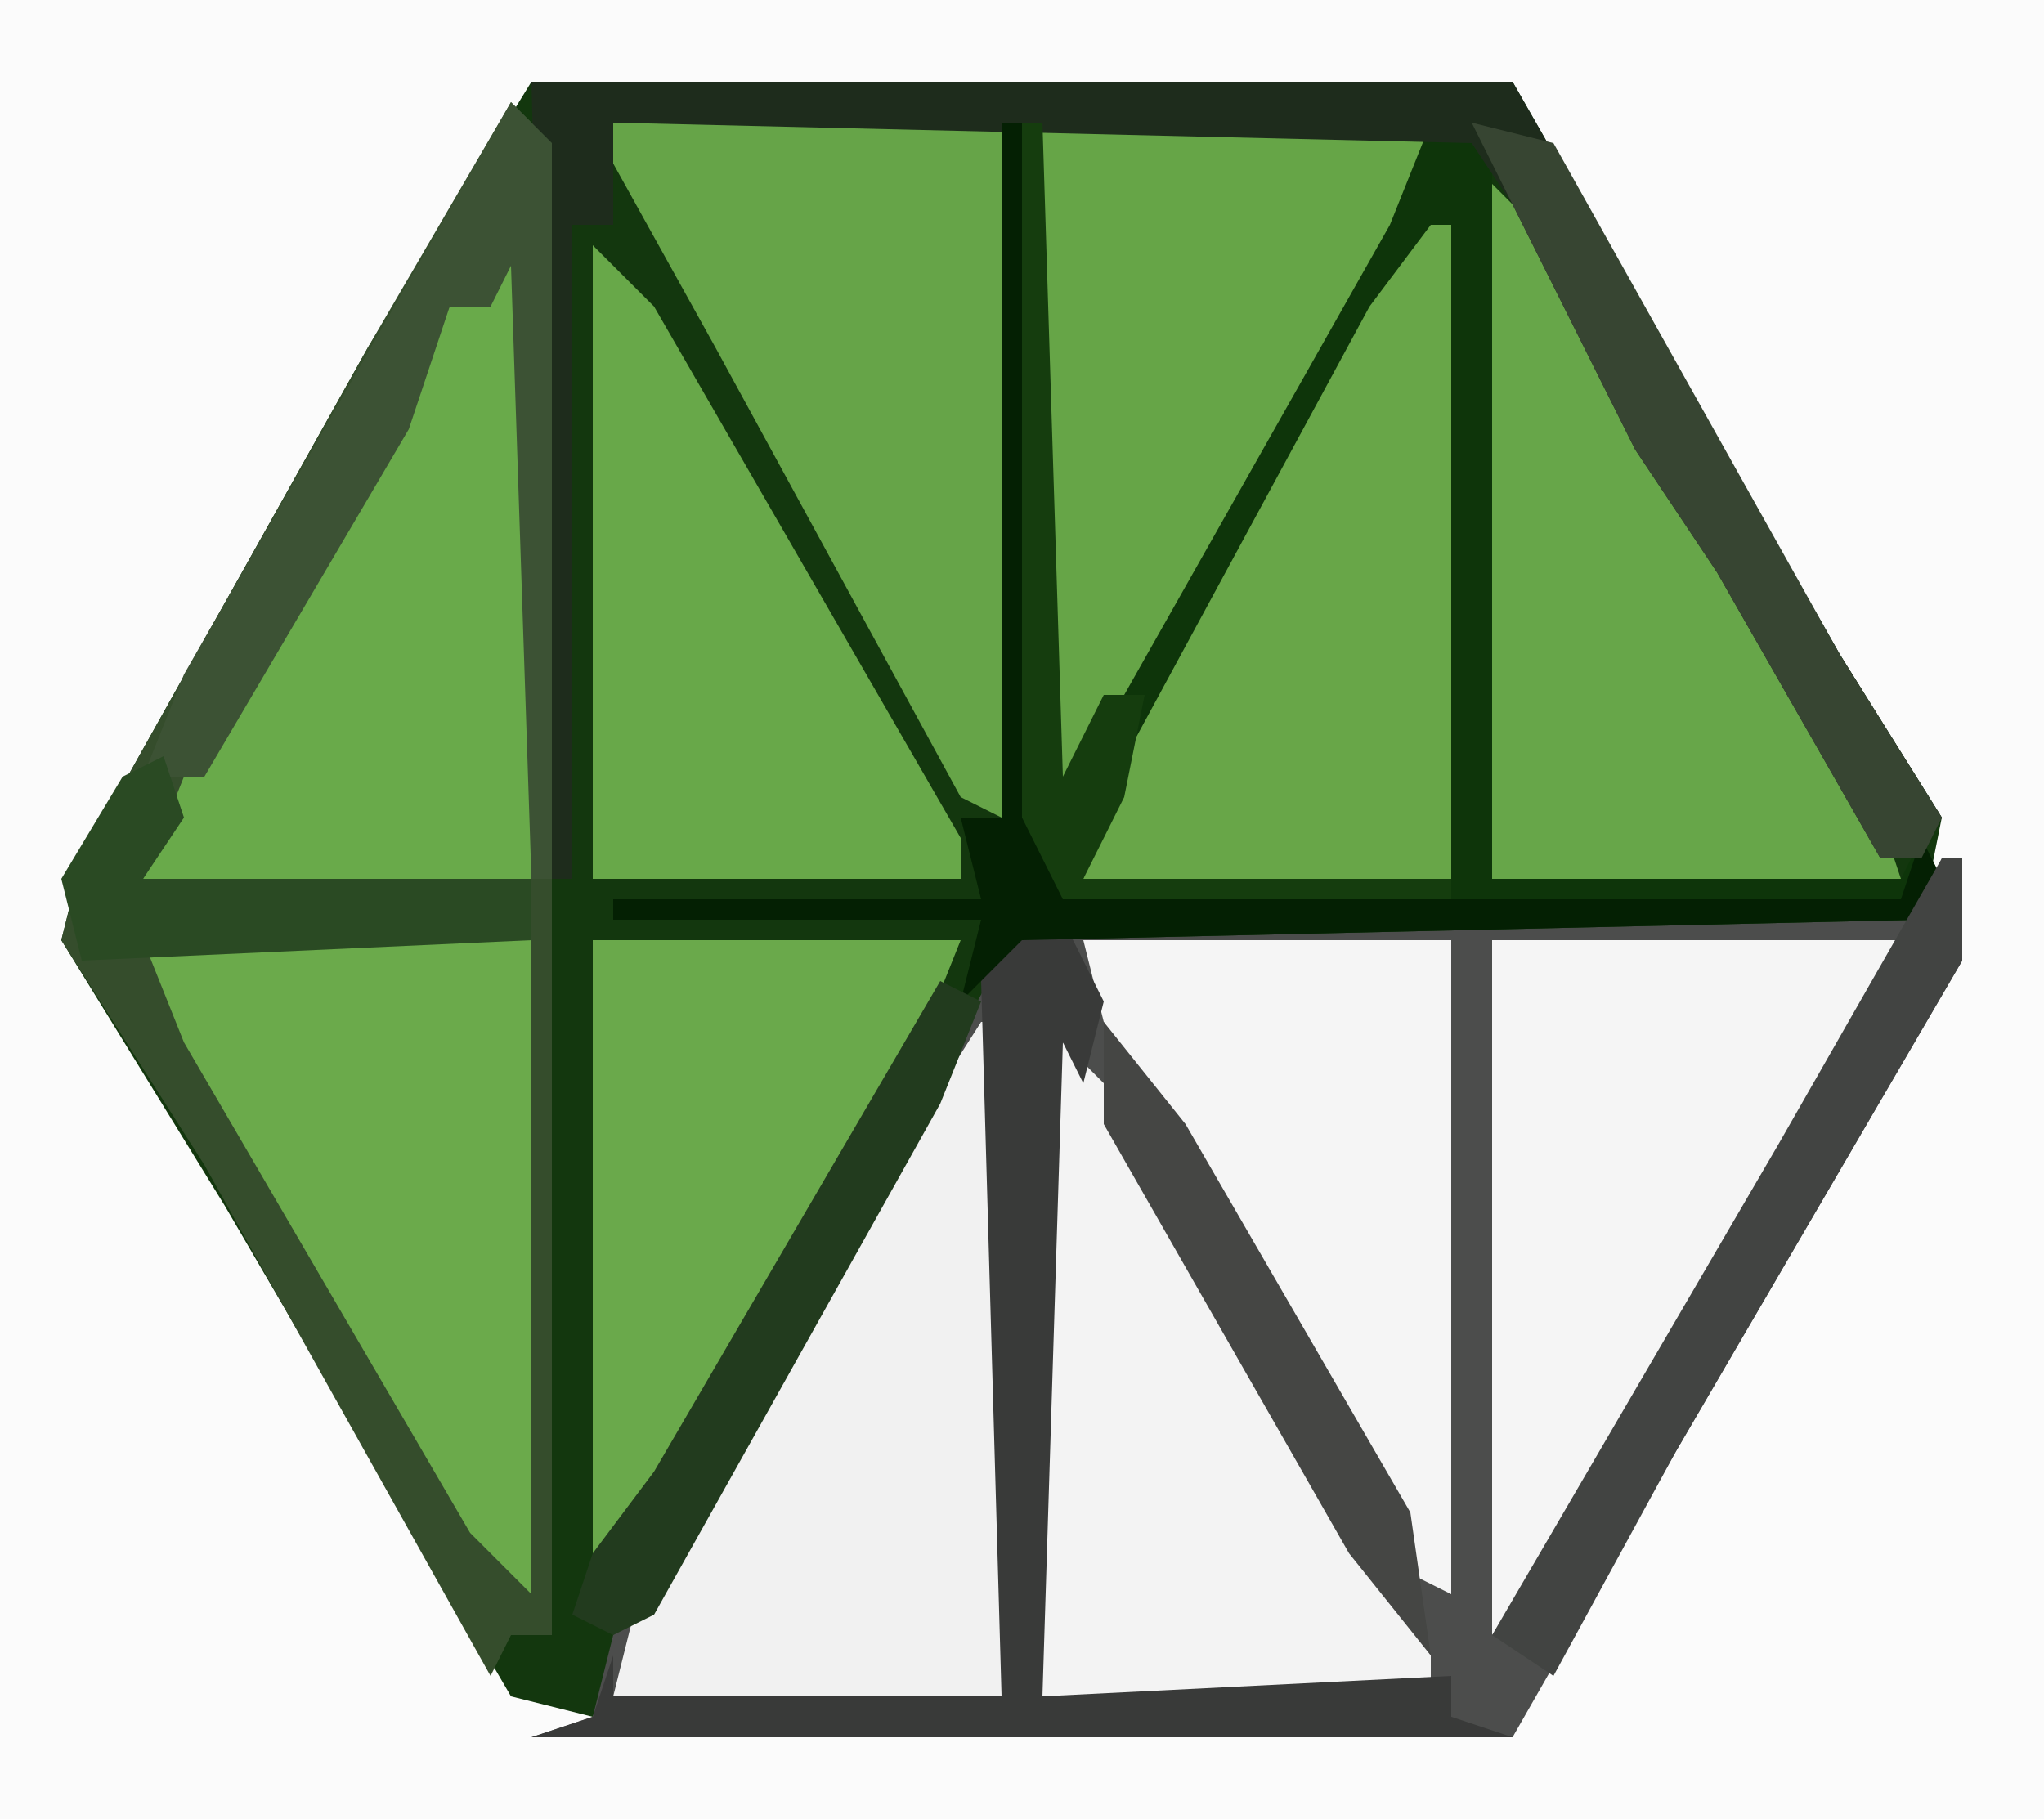
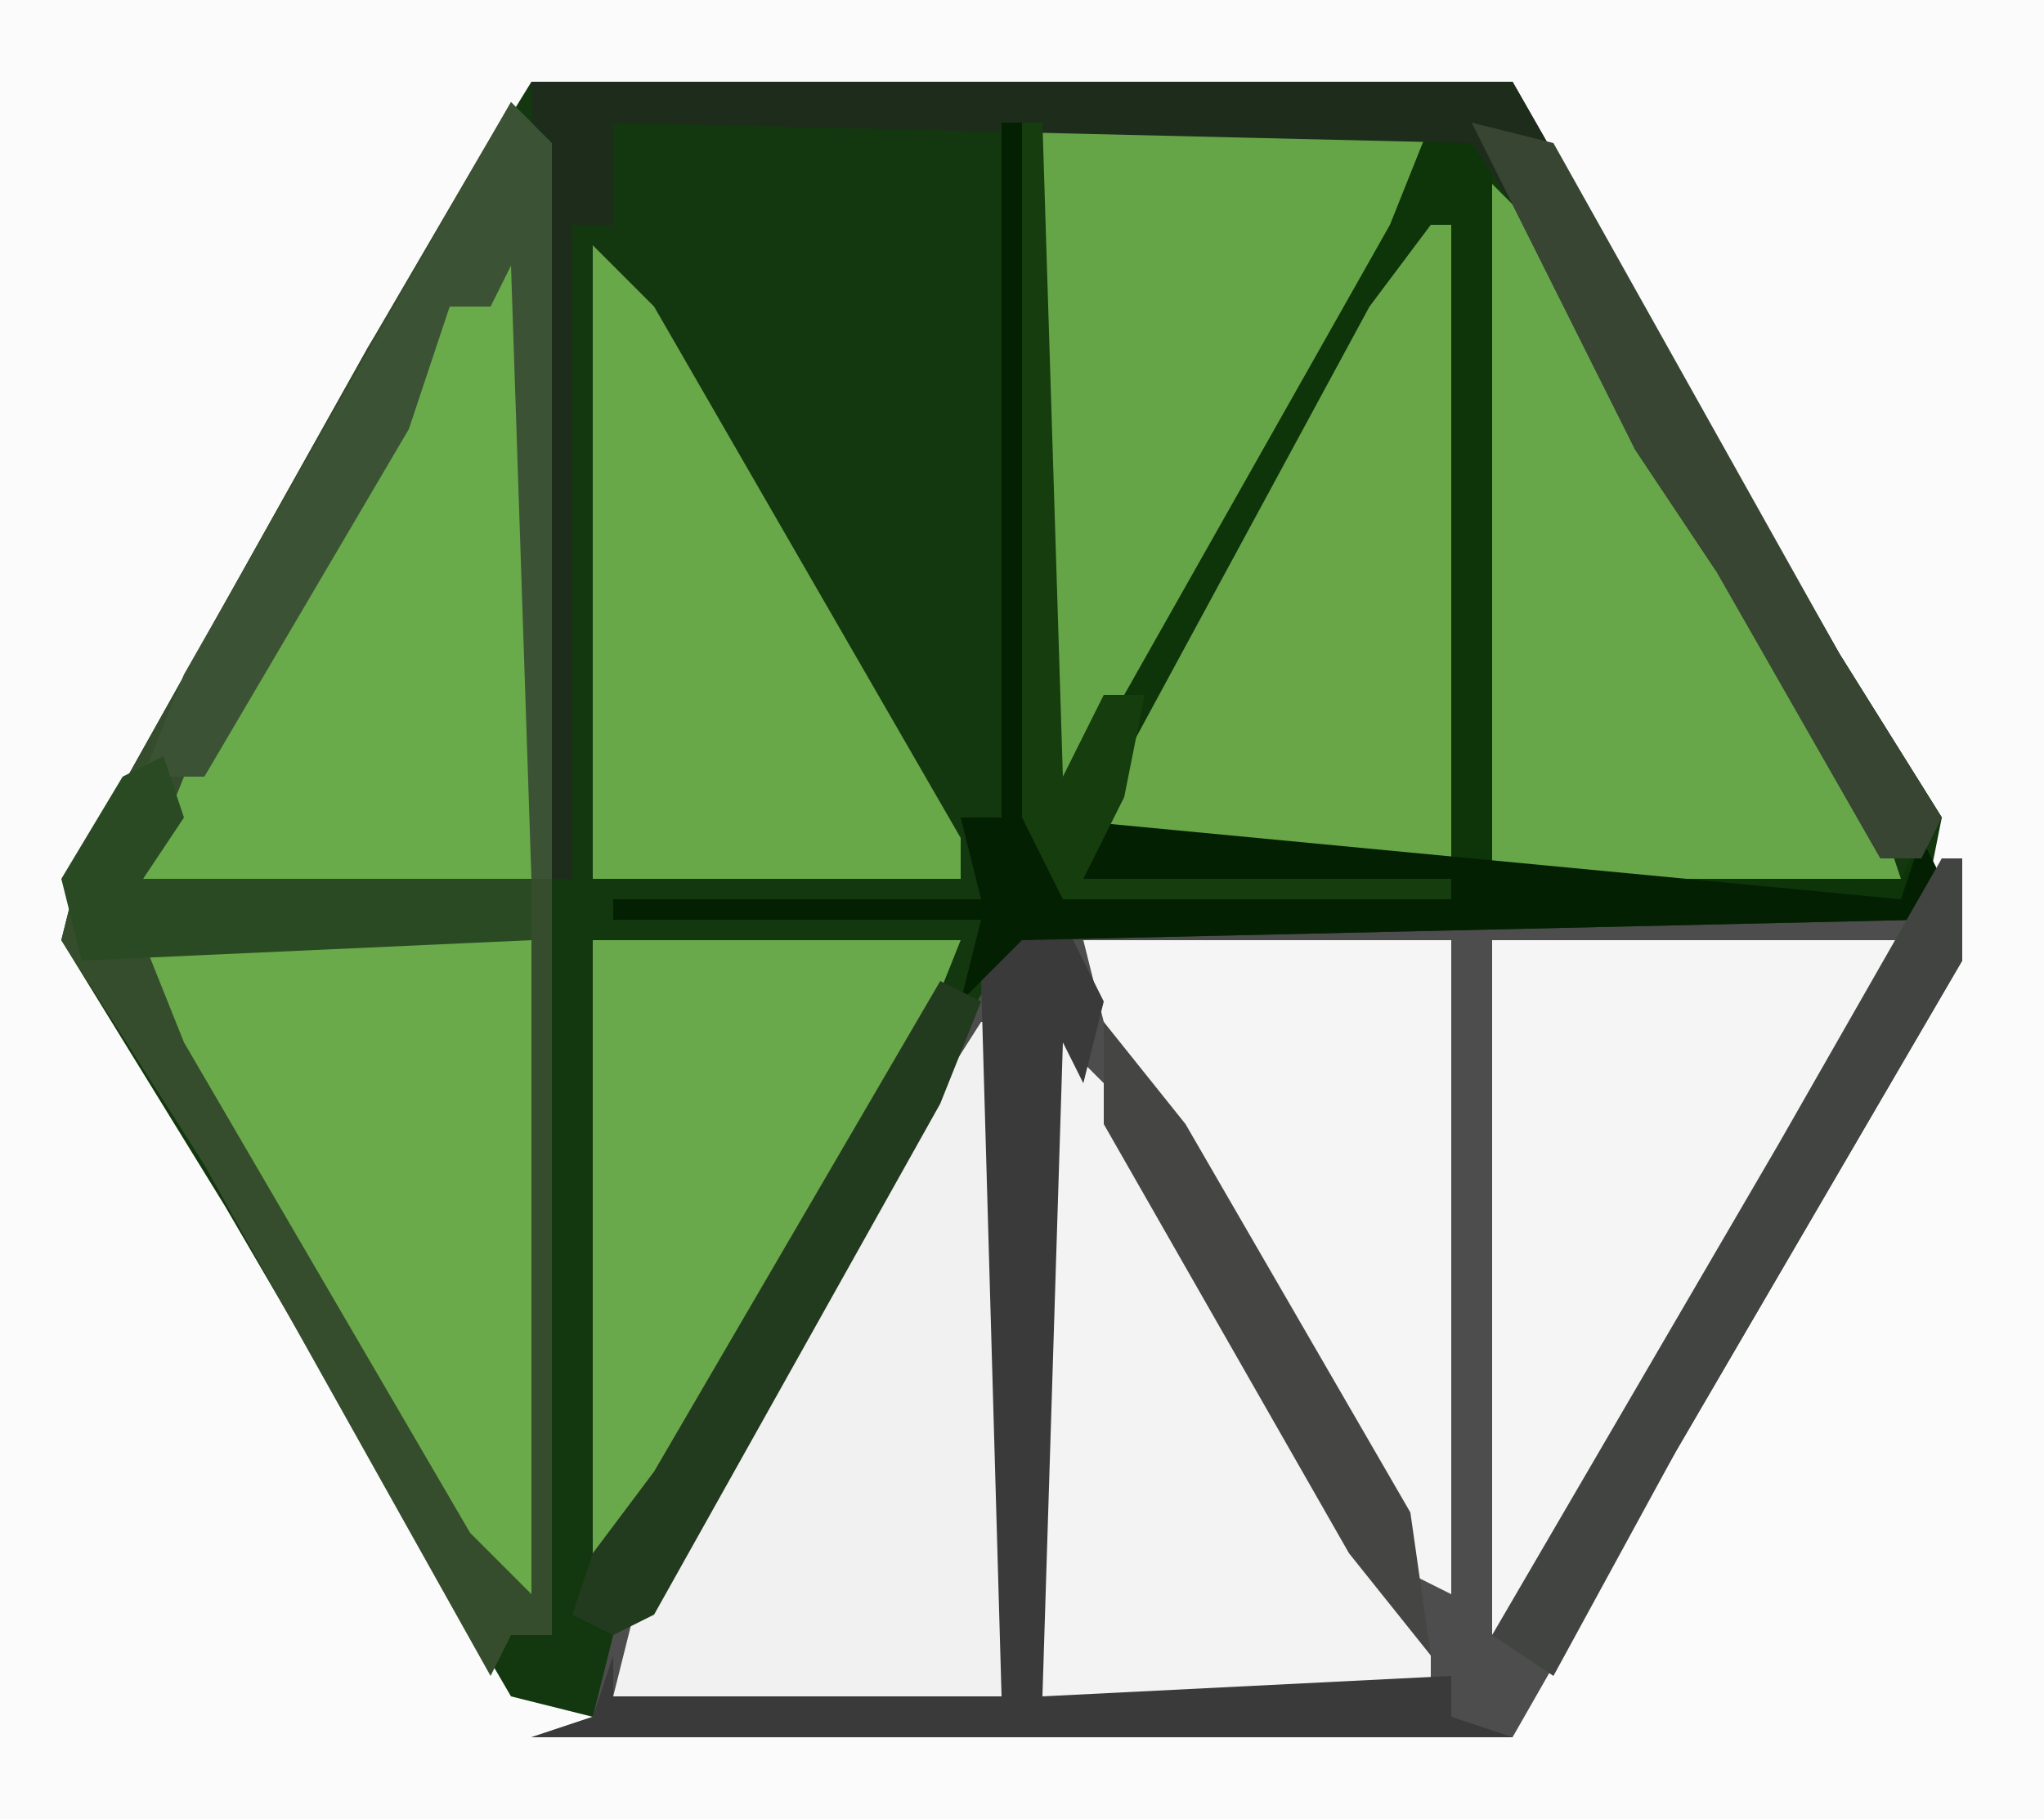
<svg xmlns="http://www.w3.org/2000/svg" version="1.1" width="100" height="89">
  <path d="M0,0 L100,0 L100,89 L0,89 Z " fill="#FBFBFB" transform="translate(0,0)" />
  <path d="M0,0 L48,0 L64,28 L69,36 L68,41 L24,42 L17,56 L7,73 L3,80 L-1,79 L-15,55 L-23,42 L-22,38 L-8,13 Z " fill="#13370E" transform="translate(26,4)" />
  <path d="M0,0 L1,0 L1,5 L-13,29 L-21,43 L-69,43 L-66,42 L-65,38 L-51,14 L-45,3 L-1,3 Z " fill="#4C4D4C" transform="translate(95,42)" />
  <path d="M0,0 L2,2 L2,38 L2,41 L2,75 L0,75 L-1,77 L-15,52 L-22,41 L-21,37 L-7,12 Z " fill="#354D2C" transform="translate(25,5)" />
  <path d="M0,0 L2,0 L3,32 L11,17 L21,0 L24,1 L24,37 L44,37 L45,35 L46,37 L45,39 L1,40 L-2,43 L-1,39 L-19,39 L-19,38 L-1,38 L-2,34 L0,34 Z " fill="#0E350A" transform="translate(49,6)" />
  <path d="M0,0 L20,0 L14,12 L3,31 L0,34 Z " fill="#F5F5F5" transform="translate(73,46)" />
  <path d="M0,0 L3,3 L11,18 L19,31 L20,34 L0,34 Z " fill="#67A649" transform="translate(73,9)" />
  <path d="M0,0 L1,0 L1,33 L-18,33 L-17,29 L-7,11 Z " fill="#F1F1F1" transform="translate(48,50)" />
-   <path d="M0,0 L19,0 L19,34 L17,33 L11,22 L5,11 L0,2 Z " fill="#66A448" transform="translate(30,6)" />
  <path d="M0,0 L3,3 L19,31 L19,33 L0,33 Z " fill="#F3F3F3" transform="translate(51,50)" />
  <path d="M0,0 L19,0 L17,5 L4,28 L1,33 L0,33 Z " fill="#66A547" transform="translate(51,6)" />
  <path d="M0,0 L19,0 L19,32 L16,29 L2,5 Z " fill="#6BAA4B" transform="translate(7,46)" />
  <path d="M0,0 L1,0 L1,32 L-18,32 L-16,27 L-3,4 L-1,4 Z " fill="#69AA4A" transform="translate(25,11)" />
  <path d="M0,0 L1,0 L1,32 L-17,32 L-16,28 L-3,4 Z " fill="#68A648" transform="translate(70,11)" />
  <path d="M0,0 L18,0 L18,32 L16,31 L10,20 L1,4 Z " fill="#F5F5F5" transform="translate(53,46)" />
  <path d="M0,0 L3,3 L18,29 L18,31 L0,31 Z " fill="#68A849" transform="translate(29,12)" />
  <path d="M0,0 L18,0 L16,5 L2,30 L0,31 Z " fill="#6AA94B" transform="translate(29,46)" />
  <path d="M0,0 L48,0 L64,28 L69,36 L68,38 L66,38 L58,24 L54,18 L48,6 L46,3 L4,2 L4,7 L2,7 L2,39 L1,39 Z " fill="#1E2C1C" transform="translate(26,4)" />
  <path d="M0,0 L2,0 L4,4 L3,8 L2,6 L1,38 L21,37 L21,39 L24,40 L-24,40 L-21,39 L-20,36 L-20,38 L-1,38 L-2,3 Z " fill="#393A39" transform="translate(50,45)" />
  <path d="M0,0 L2,2 L2,38 L1,38 L0,8 L-1,10 L-3,10 L-5,16 L-15,33 L-18,33 L-16,28 Z " fill="#3C5234" transform="translate(25,5)" />
-   <path d="M0,0 L1,0 L2,34 L3,38 L44,38 L45,35 L46,37 L45,39 L1,40 L-2,43 L-1,39 L-19,39 L-19,38 L-1,38 L-2,34 L0,34 Z " fill="#042003" transform="translate(49,6)" />
+   <path d="M0,0 L1,0 L2,34 L44,38 L45,35 L46,37 L45,39 L1,40 L-2,43 L-1,39 L-19,39 L-19,38 L-1,38 L-2,34 L0,34 Z " fill="#042003" transform="translate(49,6)" />
  <path d="M0,0 L4,1 L18,26 L23,34 L22,36 L20,36 L12,22 L8,16 L2,4 Z " fill="#374532" transform="translate(72,6)" />
  <path d="M0,0 L1,0 L1,5 L-13,29 L-19,40 L-22,38 L-8,14 Z " fill="#424442" transform="translate(95,42)" />
  <path d="M0,0 L2,1 L0,6 L-14,31 L-16,32 L-18,31 L-17,28 L-14,24 Z " fill="#223B1E" transform="translate(46,48)" />
  <path d="M0,0 L4,5 L15,24 L16,31 L12,26 L0,5 Z " fill="#454644" transform="translate(54,50)" />
  <path d="M0,0 L1,3 L-1,6 L18,6 L18,9 L-4,10 L-5,6 L-2,1 Z " fill="#2A4A23" transform="translate(8,37)" />
  <path d="M0,0 L1,0 L2,32 L4,28 L6,28 L5,33 L3,37 L21,37 L21,38 L2,38 L0,34 Z " fill="#153D0E" transform="translate(50,6)" />
</svg>